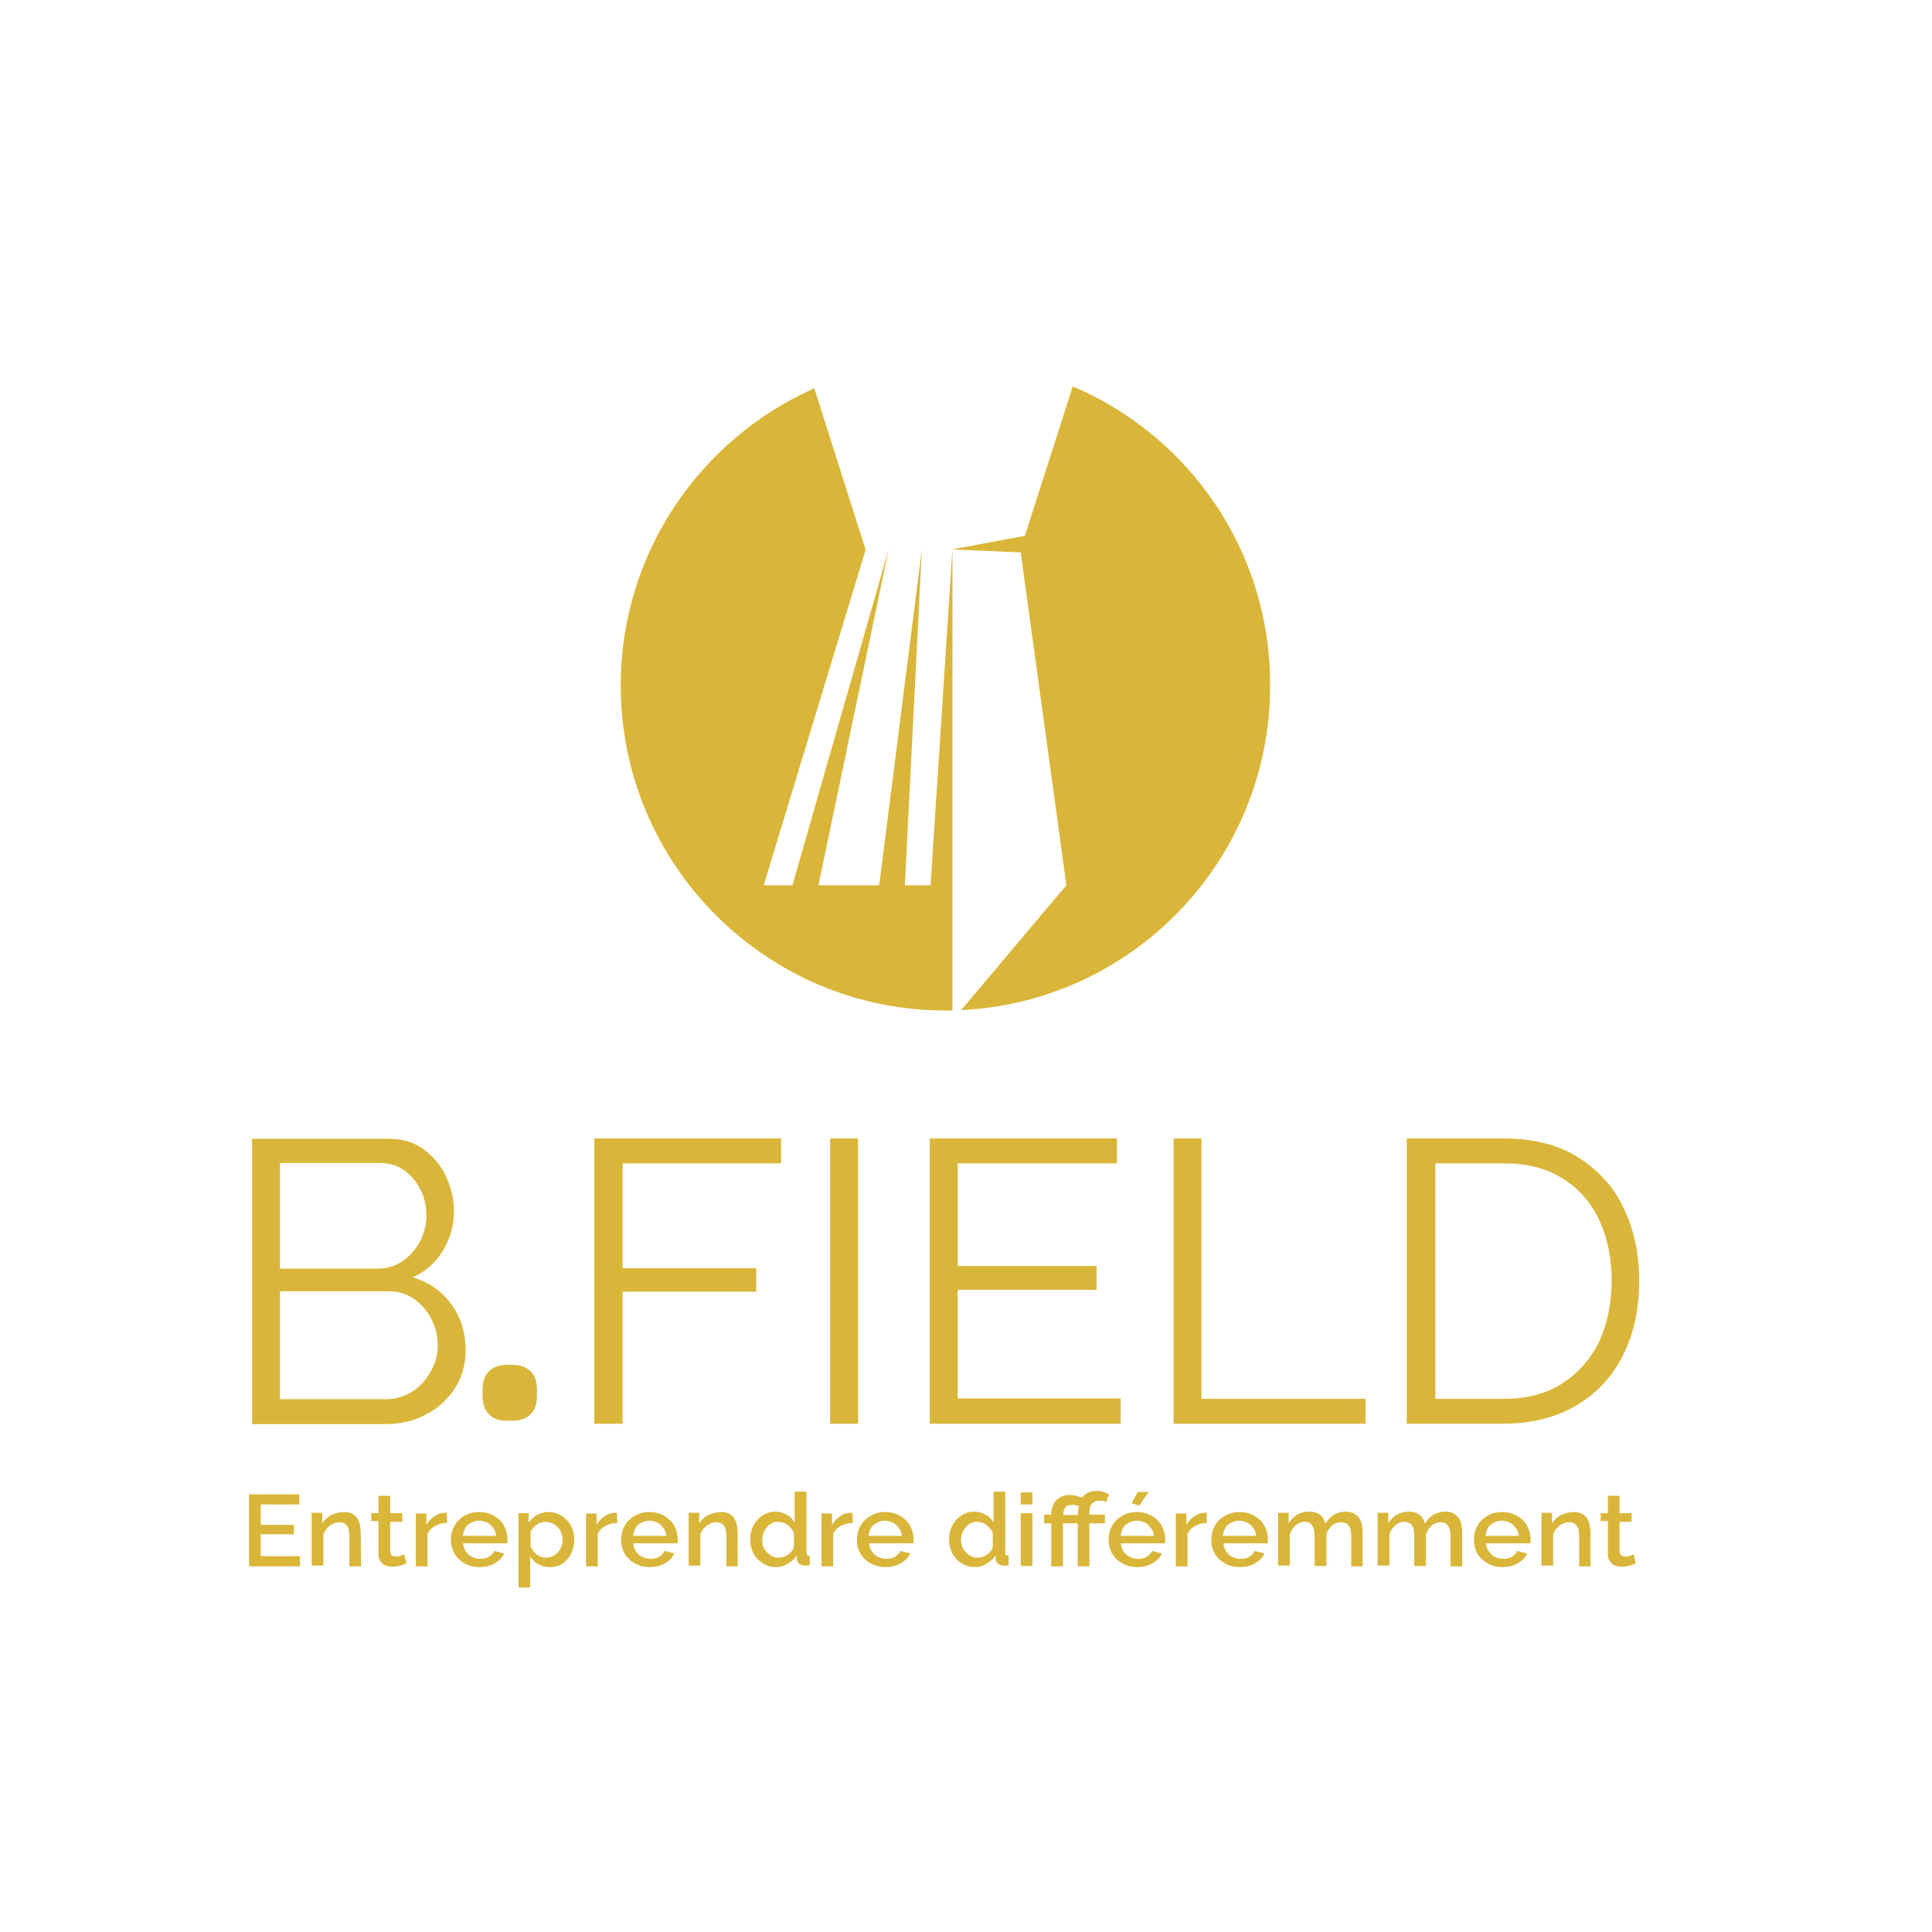
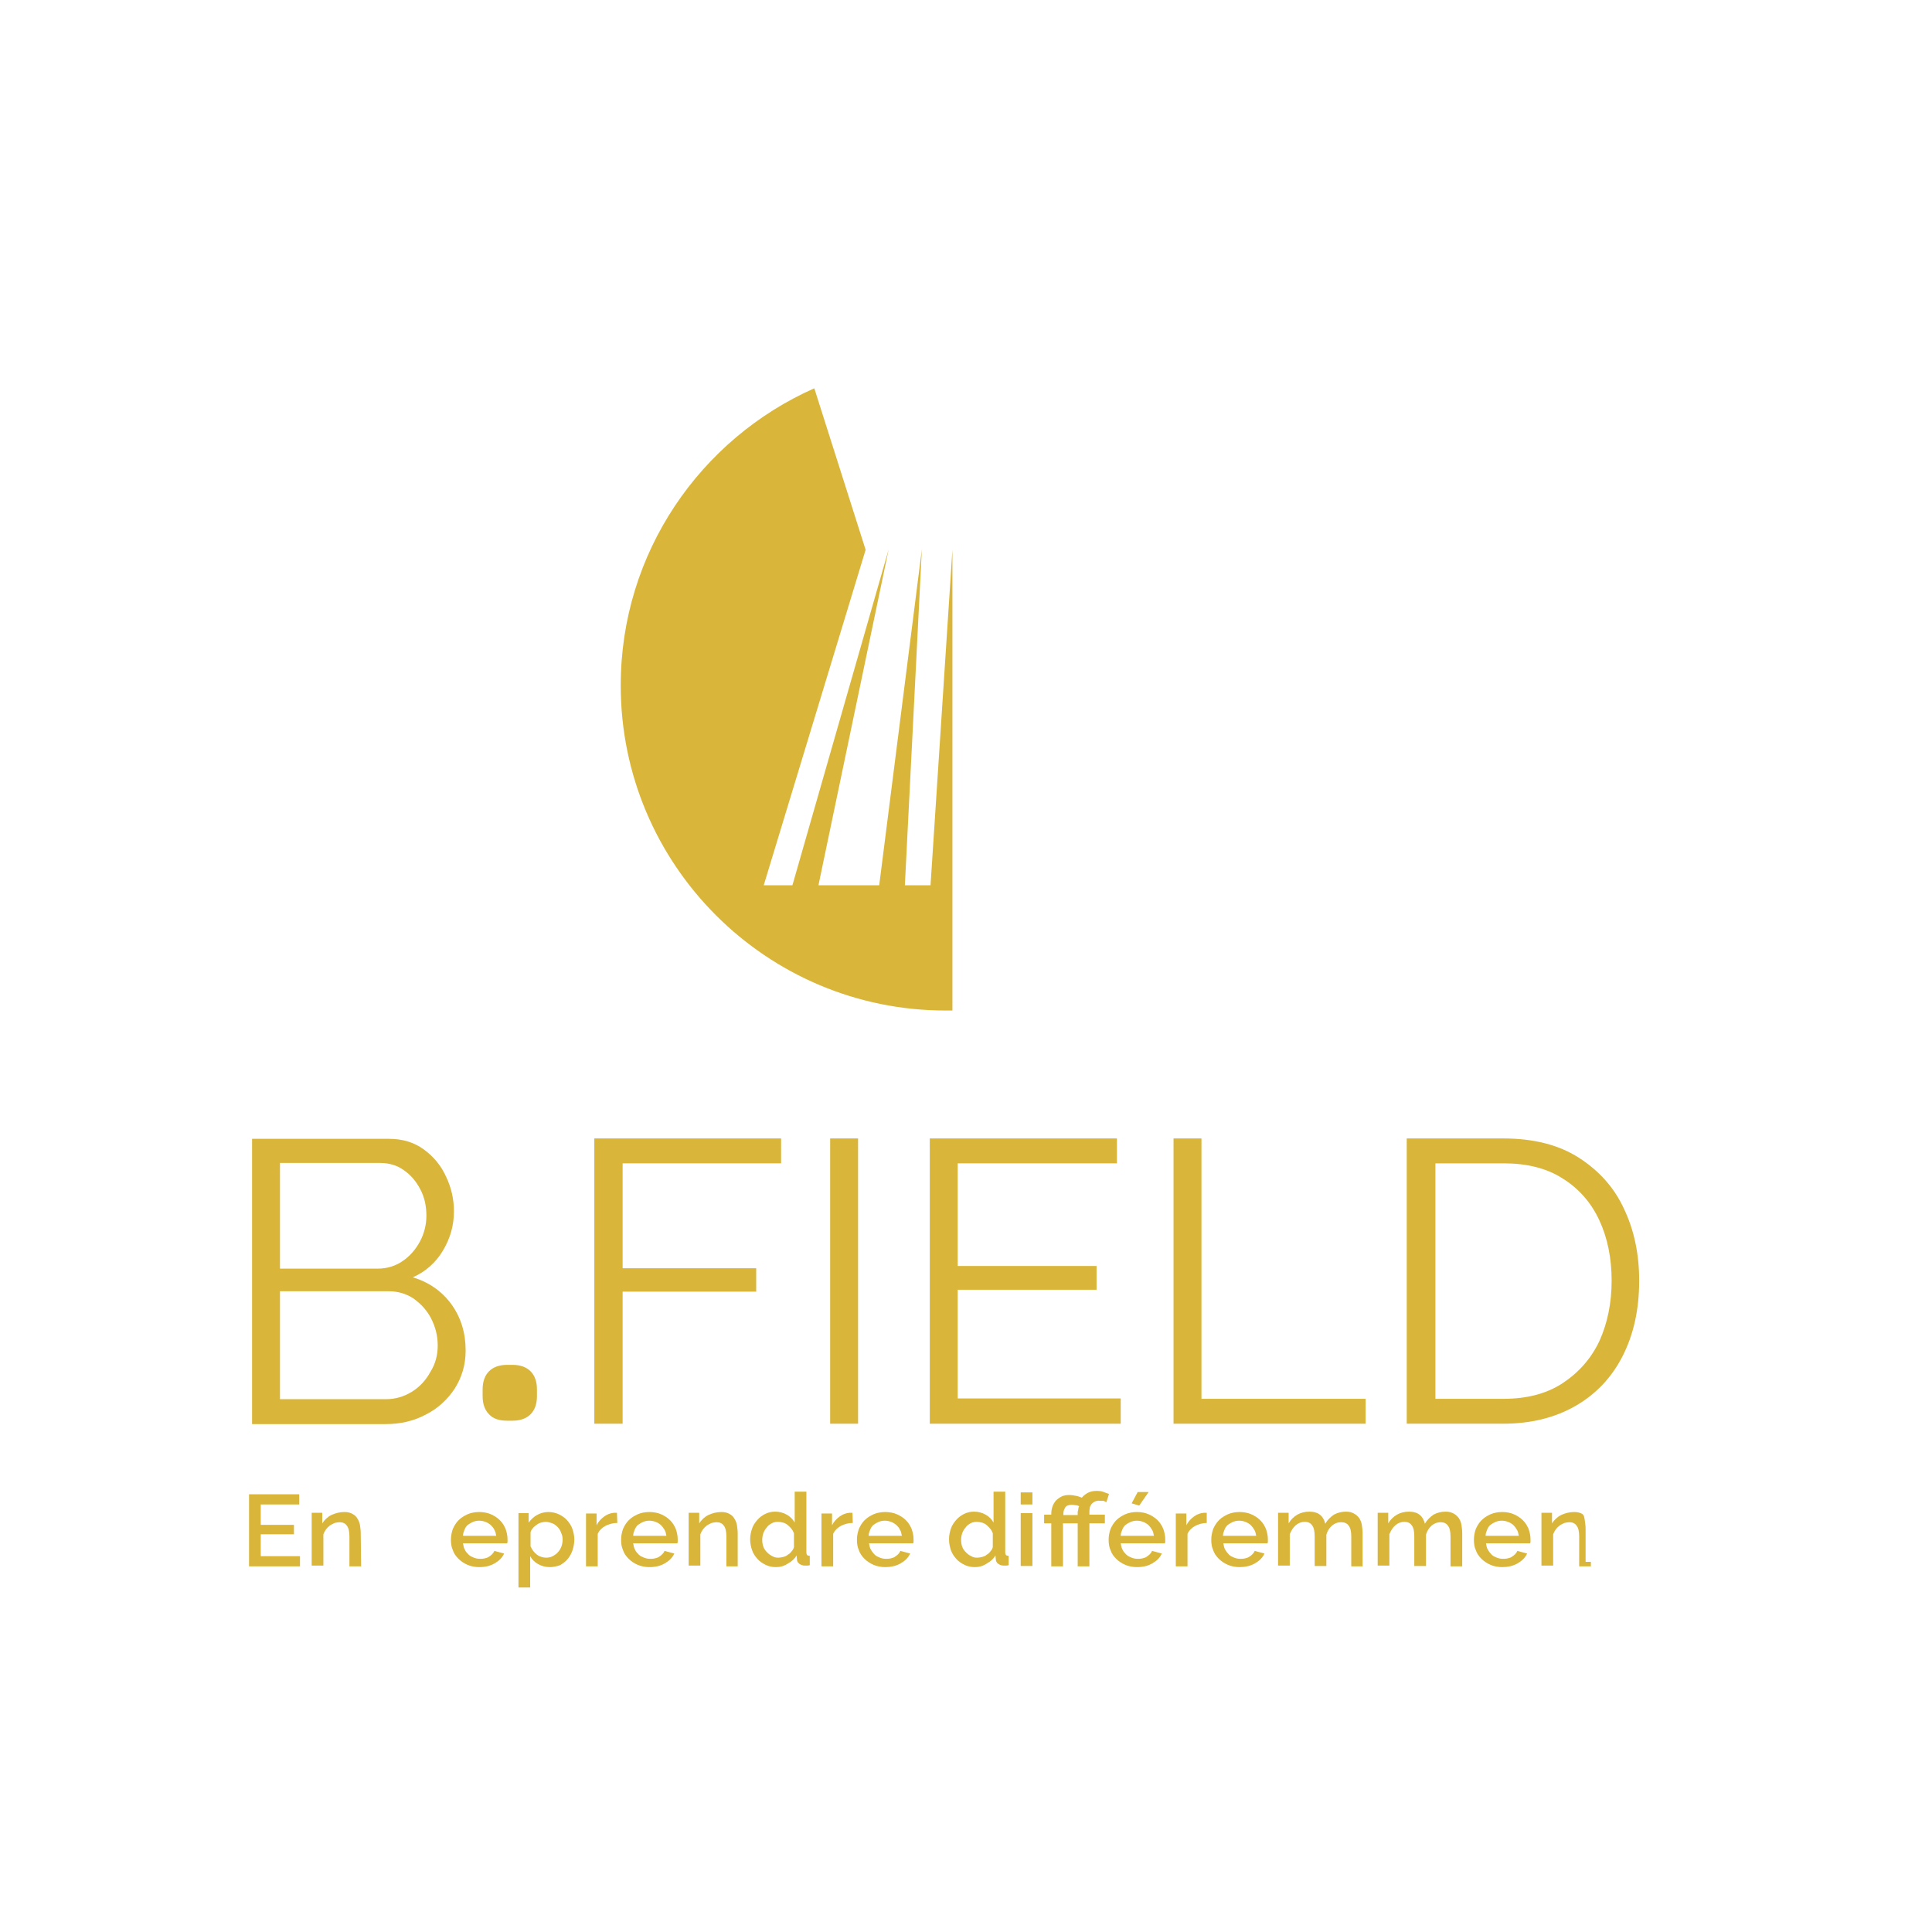
<svg xmlns="http://www.w3.org/2000/svg" id="Calque_1" x="0px" y="0px" width="512px" height="512px" viewBox="0 0 512 512" style="enable-background:new 0 0 512 512;" xml:space="preserve">
  <style type="text/css">	.st0{display:none;}	.st1{display:inline;}	.st2{fill:#D9B639;}</style>
  <g id="Calque_2_00000072999006373440593630000012555045583145161360_" class="st0">
    <rect class="st1" width="512" height="512" />
  </g>
  <g id="Calque_1_00000038371021588403713870000002274297605389898669_">
    <g>
      <path class="st2" d="M129.6,374.8c-1.1-1.1-1.7-2.7-1.7-4.8v-1.8c0-2.1,0.6-3.7,1.7-4.8c1.1-1.1,2.7-1.7,4.8-1.7h1.4   c2.1,0,3.7,0.6,4.8,1.7s1.7,2.7,1.7,4.8v1.8c0,2.1-0.6,3.7-1.7,4.8c-1.1,1.1-2.7,1.7-4.8,1.7h-1.4   C132.3,376.5,130.7,376,129.6,374.8z" />
    </g>
    <g>
      <path class="st2" d="M252.4,145.6v0.1l-5.8,88.9h-6.8l4.5-89l-11.3,89h-16.1l18.6-89l-25.5,89h-7.6l27-88.9l-13.6-42.8   c-30.2,13.4-51.3,43.6-51.3,78.7v0.1c0,47.5,38.6,86.1,86.1,86.1c0.6,0,1.2,0,1.8,0L252.4,145.6L252.4,145.6z" />
    </g>
-     <path class="st2" d="M284.3,102.4L271.6,142l-19.3,3.6l0,0l18.2,0.8l12.1,88.2l-27.9,33.1c45.6-2.2,81.9-39.8,81.9-86v-0.1  C336.7,146,315.1,115.5,284.3,102.4" />
    <g>
      <polygon class="st2" points="79.5,412.4 79.5,415.1 66,415.1 66,396 79.3,396 79.3,398.7 69.1,398.7 69.1,404.1 77.9,404.1    77.9,406.6 69.1,406.6 69.1,412.4   " />
    </g>
    <g>
      <path class="st2" d="M95.7,415.1h-3.1v-7.9c0-1.3-0.2-2.3-0.7-2.9c-0.4-0.6-1.1-0.9-1.9-0.9c-0.4,0-0.9,0.1-1.3,0.2   c-0.4,0.2-0.9,0.4-1.3,0.7c-0.4,0.3-0.7,0.6-1,1s-0.5,0.8-0.7,1.3v8.3h-3.1v-14h2.8v2.8c0.6-0.9,1.4-1.7,2.4-2.2   c1.1-0.5,2.2-0.8,3.5-0.8c0.9,0,1.6,0.2,2.1,0.5c0.6,0.3,1,0.7,1.3,1.2s0.6,1.1,0.7,1.8c0.1,0.7,0.2,1.4,0.2,2.2L95.7,415.1   L95.7,415.1z" />
    </g>
    <g>
-       <path class="st2" d="M107.7,414.3c-0.4,0.2-0.9,0.4-1.6,0.6s-1.4,0.3-2.2,0.3c-0.5,0-0.9-0.1-1.4-0.2c-0.4-0.1-0.8-0.3-1.1-0.6   c-0.3-0.3-0.6-0.6-0.8-1c-0.2-0.4-0.3-0.9-0.3-1.5v-8.8h-1.9V401h1.9v-4.6h3.1v4.6h3.2v2.3h-3.2v7.8c0,0.5,0.2,0.9,0.5,1.1   s0.6,0.3,1.1,0.3c0.4,0,0.8-0.1,1.2-0.2c0.4-0.1,0.7-0.3,0.9-0.4L107.7,414.3z" />
-     </g>
+       </g>
    <g>
-       <path class="st2" d="M118.5,403.6c-1.2,0-2.2,0.3-3.2,0.8c-0.9,0.5-1.6,1.2-2,2.1v8.6h-3.1v-14h2.8v3.1c0.5-1,1.2-1.7,2-2.3   c0.8-0.6,1.7-0.9,2.6-1h0.5c0.1,0,0.2,0,0.3,0L118.5,403.6L118.5,403.6z" />
-     </g>
+       </g>
    <path class="st2" d="M127,415.3c-1.1,0-2.2-0.2-3.1-0.6s-1.7-0.9-2.4-1.6c-0.7-0.7-1.2-1.4-1.5-2.3c-0.4-0.9-0.5-1.8-0.5-2.8  s0.2-1.9,0.5-2.8c0.4-0.9,0.9-1.7,1.5-2.3c0.7-0.7,1.5-1.2,2.4-1.6s2-0.6,3.1-0.6c1.1,0,2.2,0.2,3.1,0.6c0.9,0.4,1.7,0.9,2.4,1.6  s1.1,1.4,1.5,2.3c0.3,0.9,0.5,1.8,0.5,2.7c0,0.2,0,0.4,0,0.6s0,0.3-0.1,0.5h-11.7c0.1,0.6,0.2,1.2,0.5,1.7c0.2,0.5,0.6,0.9,1,1.3  s0.9,0.6,1.4,0.8c0.5,0.2,1,0.3,1.6,0.3c0.4,0,0.8,0,1.2-0.1s0.8-0.2,1.1-0.4c0.3-0.2,0.6-0.4,0.9-0.7c0.3-0.3,0.5-0.6,0.6-0.9  l2.6,0.7c-0.5,1.1-1.3,1.9-2.5,2.6C129.9,415,128.6,415.3,127,415.3 M131.5,407c-0.1-0.6-0.2-1.1-0.5-1.6c-0.2-0.5-0.6-0.9-1-1.3  c-0.4-0.3-0.8-0.6-1.4-0.8c-0.5-0.2-1.1-0.3-1.6-0.3c-0.6,0-1.1,0.1-1.6,0.3c-0.5,0.2-1,0.5-1.4,0.8s-0.7,0.8-0.9,1.3  c-0.2,0.5-0.4,1-0.4,1.6H131.5z" />
    <path class="st2" d="M145.7,415.3c-1.2,0-2.2-0.3-3.1-0.8c-0.9-0.5-1.6-1.2-2.1-2.1v8.3h-3.1V401h2.7v2.5c0.6-0.8,1.3-1.5,2.2-2  s1.9-0.8,3-0.8c1,0,1.9,0.2,2.8,0.6c0.8,0.4,1.6,0.9,2.2,1.6c0.6,0.7,1.1,1.4,1.4,2.3c0.3,0.9,0.5,1.8,0.5,2.8s-0.2,2-0.5,2.9  s-0.8,1.7-1.3,2.3c-0.6,0.7-1.3,1.2-2,1.6C147.5,415.1,146.7,415.3,145.7,415.3 M144.7,412.8c0.6,0,1.2-0.1,1.8-0.4  c0.5-0.3,1-0.6,1.4-1.1c0.4-0.4,0.7-1,0.9-1.5c0.2-0.6,0.3-1.2,0.3-1.8c0-0.6-0.1-1.2-0.4-1.8c-0.2-0.6-0.5-1.1-0.9-1.5  s-0.9-0.8-1.4-1c-0.6-0.2-1.2-0.4-1.8-0.4c-0.4,0-0.8,0.1-1.2,0.2s-0.8,0.3-1.2,0.6c-0.4,0.3-0.7,0.5-1,0.9  c-0.3,0.3-0.5,0.7-0.6,1.1v3.7c0.2,0.4,0.4,0.8,0.7,1.2c0.3,0.4,0.6,0.7,1,1s0.8,0.5,1.2,0.6C143.8,412.7,144.3,412.8,144.7,412.8" />
    <g>
      <path class="st2" d="M163.6,403.6c-1.2,0-2.2,0.3-3.2,0.8c-0.9,0.5-1.6,1.2-2,2.1v8.6h-3.1v-14h2.8v3.1c0.5-1,1.2-1.7,2-2.3   c0.8-0.6,1.7-0.9,2.6-1h0.5c0.1,0,0.2,0,0.3,0L163.6,403.6L163.6,403.6z" />
    </g>
    <path class="st2" d="M172.1,415.3c-1.1,0-2.2-0.2-3.1-0.6c-0.9-0.4-1.7-0.9-2.4-1.6s-1.2-1.4-1.5-2.3c-0.4-0.9-0.5-1.8-0.5-2.8  s0.2-1.9,0.5-2.8c0.4-0.9,0.9-1.7,1.5-2.3c0.7-0.7,1.5-1.2,2.4-1.6s2-0.6,3.1-0.6s2.2,0.2,3.1,0.6c0.9,0.4,1.7,0.9,2.4,1.6  s1.1,1.4,1.5,2.3c0.3,0.9,0.5,1.8,0.5,2.7c0,0.2,0,0.4,0,0.6s0,0.3-0.1,0.5h-11.7c0.1,0.6,0.2,1.2,0.5,1.7c0.2,0.5,0.6,0.9,1,1.3  s0.9,0.6,1.4,0.8c0.5,0.2,1,0.3,1.6,0.3c0.4,0,0.8,0,1.2-0.1s0.8-0.2,1.1-0.4c0.3-0.2,0.6-0.4,0.9-0.7c0.3-0.3,0.5-0.6,0.6-0.9  l2.6,0.7c-0.5,1.1-1.3,1.9-2.5,2.6C175,415,173.7,415.3,172.1,415.3 M176.6,407c-0.1-0.6-0.2-1.1-0.5-1.6s-0.6-0.9-1-1.3  c-0.4-0.3-0.8-0.6-1.4-0.8c-0.5-0.2-1.1-0.3-1.6-0.3c-0.6,0-1.1,0.1-1.6,0.3c-0.5,0.2-1,0.5-1.4,0.8s-0.7,0.8-0.9,1.3  s-0.4,1-0.4,1.6H176.6z" />
    <g>
      <path class="st2" d="M195.6,415.1h-3.1v-7.9c0-1.3-0.2-2.3-0.7-2.9c-0.4-0.6-1.1-0.9-1.9-0.9c-0.4,0-0.9,0.1-1.3,0.2   c-0.4,0.2-0.9,0.4-1.3,0.7c-0.4,0.3-0.7,0.6-1,1s-0.5,0.8-0.7,1.3v8.3h-3.1v-14h2.8v2.8c0.6-0.9,1.4-1.7,2.4-2.2   c1.1-0.5,2.2-0.8,3.5-0.8c0.9,0,1.6,0.2,2.1,0.5c0.6,0.3,1,0.7,1.3,1.2s0.6,1.1,0.7,1.8c0.1,0.7,0.2,1.4,0.2,2.2v8.7H195.6z" />
    </g>
    <path class="st2" d="M205.6,415.3c-1,0-1.9-0.2-2.7-0.6s-1.6-0.9-2.2-1.6c-0.6-0.7-1.1-1.4-1.4-2.3c-0.3-0.9-0.5-1.8-0.5-2.9  c0-1,0.2-1.9,0.5-2.8s0.8-1.6,1.4-2.3c0.6-0.7,1.3-1.2,2.1-1.6s1.7-0.6,2.6-0.6c1.2,0,2.2,0.3,3.1,0.8c0.9,0.5,1.6,1.2,2.1,2.1  v-8.2h3.1v16.1c0,0.3,0.1,0.6,0.2,0.7c0.1,0.1,0.3,0.2,0.7,0.2v2.5c-0.3,0.1-0.6,0.1-0.8,0.1s-0.4,0-0.5,0c-0.6,0-1.1-0.2-1.5-0.5  s-0.6-0.7-0.6-1.2l-0.1-1c-0.5,0.9-1.3,1.6-2.2,2.1C207.7,415.1,206.7,415.3,205.6,415.3 M206.3,412.8c0.4,0,0.9-0.1,1.3-0.2  c0.4-0.1,0.9-0.3,1.2-0.6c0.4-0.2,0.7-0.5,1-0.9c0.3-0.3,0.5-0.7,0.6-1.1v-3.7c-0.2-0.4-0.4-0.9-0.7-1.2c-0.3-0.4-0.7-0.7-1-1  c-0.4-0.3-0.8-0.5-1.2-0.6s-0.9-0.2-1.3-0.2c-0.6,0-1.2,0.1-1.7,0.4s-1,0.6-1.3,1.1c-0.4,0.4-0.7,1-0.9,1.5  c-0.2,0.6-0.3,1.2-0.3,1.8c0,0.6,0.1,1.3,0.3,1.8c0.2,0.6,0.6,1.1,1,1.5s0.9,0.8,1.4,1C205.1,412.7,205.7,412.8,206.3,412.8" />
    <g>
      <path class="st2" d="M226,403.6c-1.2,0-2.2,0.3-3.2,0.8c-0.9,0.5-1.6,1.2-2,2.1v8.6h-3.1v-14h2.8v3.1c0.5-1,1.2-1.7,2-2.3   c0.8-0.6,1.7-0.9,2.6-1h0.5c0.1,0,0.2,0,0.3,0L226,403.6L226,403.6z" />
    </g>
    <path class="st2" d="M234.6,415.3c-1.1,0-2.2-0.2-3.1-0.6c-0.9-0.4-1.7-0.9-2.4-1.6s-1.2-1.4-1.5-2.3c-0.4-0.9-0.5-1.8-0.5-2.8  s0.2-1.9,0.5-2.8c0.4-0.9,0.9-1.7,1.5-2.3c0.7-0.7,1.5-1.2,2.4-1.6s2-0.6,3.1-0.6s2.2,0.2,3.1,0.6c0.9,0.4,1.7,0.9,2.4,1.6  s1.1,1.4,1.5,2.3c0.3,0.9,0.5,1.8,0.5,2.7c0,0.2,0,0.4,0,0.6s0,0.3-0.1,0.5h-11.7c0.1,0.6,0.2,1.2,0.5,1.7s0.6,0.9,1,1.3  s0.9,0.6,1.4,0.8c0.5,0.2,1,0.3,1.6,0.3c0.4,0,0.8,0,1.2-0.1s0.8-0.2,1.1-0.4c0.3-0.2,0.6-0.4,0.9-0.7c0.3-0.3,0.5-0.6,0.6-0.9  l2.6,0.7c-0.5,1.1-1.3,1.9-2.5,2.6C237.5,415,236.1,415.3,234.6,415.3 M239,407c-0.1-0.6-0.2-1.1-0.5-1.6c-0.2-0.5-0.6-0.9-1-1.3  c-0.4-0.3-0.8-0.6-1.4-0.8c-0.5-0.2-1.1-0.3-1.6-0.3c-0.6,0-1.1,0.1-1.6,0.3c-0.5,0.2-1,0.5-1.4,0.8s-0.7,0.8-0.9,1.3  s-0.4,1-0.4,1.6H239z" />
    <path class="st2" d="M258.3,415.3c-1,0-1.9-0.2-2.7-0.6s-1.6-0.9-2.2-1.6c-0.6-0.7-1.1-1.4-1.4-2.3c-0.3-0.9-0.5-1.8-0.5-2.9  c0-1,0.2-1.9,0.5-2.8s0.8-1.6,1.4-2.3c0.6-0.7,1.3-1.2,2.1-1.6c0.8-0.4,1.7-0.6,2.6-0.6c1.2,0,2.2,0.3,3.1,0.8s1.6,1.2,2.1,2.1  v-8.2h3.1v16.1c0,0.3,0.1,0.6,0.2,0.7s0.3,0.2,0.7,0.2v2.5c-0.3,0.1-0.6,0.1-0.8,0.1c-0.2,0-0.4,0-0.5,0c-0.6,0-1.1-0.2-1.5-0.5  s-0.6-0.7-0.6-1.2l-0.1-1c-0.5,0.9-1.3,1.6-2.2,2.1C260.4,415.1,259.4,415.3,258.3,415.3 M259,412.8c0.4,0,0.9-0.1,1.3-0.2  s0.9-0.3,1.2-0.6c0.4-0.2,0.7-0.5,1-0.9c0.3-0.3,0.5-0.7,0.6-1.1v-3.7c-0.2-0.4-0.4-0.9-0.7-1.2c-0.3-0.4-0.7-0.7-1-1  c-0.4-0.3-0.8-0.5-1.2-0.6c-0.4-0.1-0.9-0.2-1.3-0.2c-0.6,0-1.2,0.1-1.7,0.4s-1,0.6-1.3,1.1c-0.4,0.4-0.7,1-0.9,1.5  c-0.2,0.6-0.3,1.2-0.3,1.8c0,0.6,0.1,1.3,0.3,1.8c0.2,0.6,0.6,1.1,1,1.5c0.4,0.4,0.9,0.8,1.4,1C257.8,412.7,258.4,412.8,259,412.8" />
    <g>
      <path class="st2" d="M270.5,395.5h3.1v3.2h-3.1V395.5z M270.5,401h3.1v14h-3.1V401z" />
    </g>
    <path class="st2" d="M291.2,397.7c-0.4,0-0.8,0.1-1.2,0.3c-0.3,0.2-0.6,0.4-0.8,0.7c-0.2,0.3-0.4,0.6-0.4,1  c-0.1,0.4-0.1,0.7-0.1,1.1v0.6h4.1v2.3h-4.1v11.4h-3.1v-11.4h-3.9v11.4h-3.1v-11.4h-1.9v-2.3h1.9v-0.2c0-0.7,0.1-1.3,0.3-1.9  c0.2-0.6,0.5-1.1,0.9-1.6c0.4-0.4,0.9-0.8,1.5-1.1c0.6-0.3,1.3-0.4,2-0.4s1.3,0.1,1.8,0.2c0.6,0.1,1.1,0.3,1.6,0.5  c0.4-0.5,0.9-0.9,1.6-1.3c0.6-0.3,1.4-0.5,2.3-0.5c0.8,0,1.4,0.1,1.9,0.3c0.5,0.2,1,0.4,1.4,0.5l-0.7,2.2c-0.3-0.1-0.5-0.3-0.9-0.4  C292,397.8,291.6,397.7,291.2,397.7 M285.6,401.4c0-0.1,0-0.3,0-0.5s0-0.4,0.1-0.6c0-0.2,0.1-0.4,0.1-0.6s0.1-0.4,0.2-0.5  c-0.3-0.2-0.6-0.3-1-0.3c-0.4-0.1-0.7-0.1-1-0.1c-0.8,0-1.4,0.2-1.7,0.7c-0.3,0.5-0.5,1-0.5,1.7v0.3h3.8V401.4z" />
    <path class="st2" d="M301.3,415.3c-1.1,0-2.2-0.2-3.1-0.6s-1.7-0.9-2.4-1.6c-0.7-0.7-1.2-1.4-1.5-2.3c-0.4-0.9-0.5-1.8-0.5-2.8  s0.2-1.9,0.5-2.8c0.4-0.9,0.9-1.7,1.5-2.3c0.7-0.7,1.5-1.2,2.4-1.6s2-0.6,3.1-0.6s2.2,0.2,3.1,0.6s1.7,0.9,2.4,1.6  c0.7,0.7,1.1,1.4,1.5,2.3c0.3,0.9,0.5,1.8,0.5,2.7c0,0.2,0,0.4,0,0.6s0,0.3-0.1,0.5H297c0.1,0.6,0.2,1.2,0.5,1.7  c0.2,0.5,0.6,0.9,1,1.3s0.9,0.6,1.4,0.8c0.5,0.2,1,0.3,1.6,0.3c0.4,0,0.8,0,1.2-0.1c0.4-0.1,0.8-0.2,1.1-0.4  c0.3-0.2,0.6-0.4,0.9-0.7c0.3-0.3,0.5-0.6,0.6-0.9l2.6,0.7c-0.5,1.1-1.3,1.9-2.5,2.6C304.2,415,302.9,415.3,301.3,415.3 M305.8,407  c-0.1-0.6-0.2-1.1-0.5-1.6s-0.6-0.9-1-1.3c-0.4-0.3-0.8-0.6-1.4-0.8c-0.5-0.2-1.1-0.3-1.6-0.3c-0.6,0-1.1,0.1-1.6,0.3  c-0.5,0.2-1,0.5-1.4,0.8s-0.7,0.8-0.9,1.3c-0.2,0.5-0.4,1-0.4,1.6H305.8z M301.9,399l-2-0.6l1.6-3h2.9L301.9,399z" />
    <g>
      <path class="st2" d="M319.9,403.6c-1.2,0-2.2,0.3-3.2,0.8c-0.9,0.5-1.6,1.2-2,2.1v8.6h-3.1v-14h2.8v3.1c0.5-1,1.2-1.7,2-2.3   c0.8-0.6,1.7-0.9,2.6-1h0.5c0.1,0,0.2,0,0.3,0v2.7H319.9z" />
    </g>
    <path class="st2" d="M328.5,415.3c-1.1,0-2.2-0.2-3.1-0.6s-1.7-0.9-2.4-1.6c-0.7-0.7-1.2-1.4-1.5-2.3c-0.4-0.9-0.5-1.8-0.5-2.8  s0.2-1.9,0.5-2.8c0.4-0.9,0.9-1.7,1.5-2.3c0.7-0.7,1.5-1.2,2.4-1.6s2-0.6,3.1-0.6s2.2,0.2,3.1,0.6s1.7,0.9,2.4,1.6  c0.7,0.7,1.1,1.4,1.5,2.3c0.3,0.9,0.5,1.8,0.5,2.7c0,0.2,0,0.4,0,0.6s0,0.3-0.1,0.5h-11.7c0.1,0.6,0.2,1.2,0.5,1.7s0.6,0.9,1,1.3  s0.9,0.6,1.4,0.8c0.5,0.2,1,0.3,1.6,0.3c0.4,0,0.8,0,1.2-0.1c0.4-0.1,0.8-0.2,1.1-0.4c0.3-0.2,0.6-0.4,0.9-0.7  c0.3-0.3,0.5-0.6,0.6-0.9l2.6,0.7c-0.5,1.1-1.3,1.9-2.5,2.6C331.4,415,330,415.3,328.5,415.3 M332.9,407c-0.1-0.6-0.2-1.1-0.5-1.6  s-0.6-0.9-1-1.3c-0.4-0.3-0.8-0.6-1.4-0.8c-0.5-0.2-1.1-0.3-1.6-0.3c-0.6,0-1.1,0.1-1.6,0.3c-0.5,0.2-1,0.5-1.4,0.8  s-0.7,0.8-0.9,1.3c-0.2,0.5-0.4,1-0.4,1.6H332.9z" />
    <g>
      <path class="st2" d="M361.2,415.1h-3.1v-7.9c0-1.3-0.2-2.3-0.7-2.9c-0.4-0.6-1.1-0.9-2-0.9s-1.7,0.3-2.4,0.9   c-0.7,0.6-1.2,1.4-1.5,2.4v8.3h-3.1v-7.9c0-1.3-0.2-2.3-0.7-2.9c-0.4-0.6-1.1-0.9-1.9-0.9c-0.9,0-1.7,0.3-2.4,0.9   c-0.7,0.6-1.2,1.4-1.6,2.4v8.3h-3.1v-14h2.8v2.8c0.6-1,1.3-1.7,2.3-2.3c0.9-0.5,2-0.8,3.2-0.8s2.2,0.3,2.9,0.9   c0.7,0.6,1.1,1.4,1.3,2.3c0.6-1,1.4-1.8,2.3-2.4c0.9-0.5,2-0.8,3.2-0.8c0.9,0,1.6,0.2,2.1,0.5c0.6,0.3,1,0.7,1.4,1.2   c0.3,0.5,0.6,1.1,0.7,1.8c0.1,0.7,0.2,1.4,0.2,2.2v8.8H361.2z" />
    </g>
    <g>
      <path class="st2" d="M387.5,415.1h-3.1v-7.9c0-1.3-0.2-2.3-0.7-2.9c-0.4-0.6-1.1-0.9-1.9-0.9c-0.9,0-1.7,0.3-2.4,0.9   c-0.7,0.6-1.2,1.4-1.5,2.4v8.3h-3.1v-7.9c0-1.3-0.2-2.3-0.7-2.9c-0.4-0.6-1.1-0.9-1.9-0.9c-0.9,0-1.7,0.3-2.4,0.9   c-0.7,0.6-1.2,1.4-1.6,2.4v8.3h-3.1v-14h2.8v2.8c0.6-1,1.3-1.7,2.3-2.3c0.9-0.5,2-0.8,3.2-0.8s2.2,0.3,2.9,0.9   c0.7,0.6,1.1,1.4,1.3,2.3c0.6-1,1.4-1.8,2.3-2.4c0.9-0.5,2-0.8,3.2-0.8c0.9,0,1.6,0.2,2.1,0.5c0.6,0.3,1,0.7,1.4,1.2   c0.3,0.5,0.6,1.1,0.7,1.8c0.1,0.7,0.2,1.4,0.2,2.2L387.5,415.1L387.5,415.1z" />
    </g>
    <path class="st2" d="M398.1,415.3c-1.1,0-2.2-0.2-3.1-0.6s-1.7-0.9-2.4-1.6c-0.7-0.7-1.2-1.4-1.5-2.3c-0.4-0.9-0.5-1.8-0.5-2.8  s0.2-1.9,0.5-2.8c0.4-0.9,0.9-1.7,1.5-2.3c0.7-0.7,1.5-1.2,2.4-1.6s2-0.6,3.1-0.6s2.2,0.2,3.1,0.6s1.7,0.9,2.4,1.6  c0.7,0.7,1.1,1.4,1.5,2.3c0.3,0.9,0.5,1.8,0.5,2.7c0,0.2,0,0.4,0,0.6s0,0.3-0.1,0.5h-11.7c0.1,0.6,0.2,1.2,0.5,1.7s0.6,0.9,1,1.3  s0.9,0.6,1.4,0.8c0.5,0.2,1,0.3,1.6,0.3c0.4,0,0.8,0,1.2-0.1c0.4-0.1,0.8-0.2,1.1-0.4c0.3-0.2,0.6-0.4,0.9-0.7  c0.3-0.3,0.5-0.6,0.6-0.9l2.6,0.7c-0.5,1.1-1.3,1.9-2.5,2.6C401,415,399.6,415.3,398.1,415.3 M402.5,407c-0.1-0.6-0.2-1.1-0.5-1.6  s-0.6-0.9-1-1.3c-0.4-0.3-0.8-0.6-1.4-0.8c-0.5-0.2-1.1-0.3-1.6-0.3c-0.6,0-1.1,0.1-1.6,0.3c-0.5,0.2-1,0.5-1.4,0.8  s-0.7,0.8-0.9,1.3c-0.2,0.5-0.4,1-0.4,1.6H402.5z" />
    <g>
-       <path class="st2" d="M421.6,415.1h-3.1v-7.9c0-1.3-0.2-2.3-0.7-2.9c-0.4-0.6-1.1-0.9-1.9-0.9c-0.4,0-0.9,0.1-1.3,0.2   c-0.4,0.2-0.9,0.4-1.3,0.7c-0.4,0.3-0.7,0.6-1,1s-0.5,0.8-0.7,1.3v8.3h-3.1v-14h2.8v2.8c0.6-0.9,1.4-1.7,2.4-2.2   c1.1-0.5,2.2-0.8,3.5-0.8c0.9,0,1.6,0.2,2.1,0.5c0.6,0.3,1,0.7,1.3,1.2s0.6,1.1,0.7,1.8c0.1,0.7,0.2,1.4,0.2,2.2v8.7H421.6z" />
+       <path class="st2" d="M421.6,415.1h-3.1v-7.9c0-1.3-0.2-2.3-0.7-2.9c-0.4-0.6-1.1-0.9-1.9-0.9c-0.4,0-0.9,0.1-1.3,0.2   c-0.4,0.2-0.9,0.4-1.3,0.7c-0.4,0.3-0.7,0.6-1,1s-0.5,0.8-0.7,1.3v8.3h-3.1v-14h2.8v2.8c0.6-0.9,1.4-1.7,2.4-2.2   c1.1-0.5,2.2-0.8,3.5-0.8c0.9,0,1.6,0.2,2.1,0.5s0.6,1.1,0.7,1.8c0.1,0.7,0.2,1.4,0.2,2.2v8.7H421.6z" />
    </g>
    <g>
-       <path class="st2" d="M433.5,414.3c-0.4,0.2-0.9,0.4-1.6,0.6s-1.4,0.3-2.2,0.3c-0.5,0-0.9-0.1-1.4-0.2c-0.4-0.1-0.8-0.3-1.1-0.6   c-0.3-0.3-0.6-0.6-0.8-1c-0.2-0.4-0.3-0.9-0.3-1.5v-8.8h-1.9V401h1.9v-4.6h3.1v4.6h3.2v2.3h-3.2v7.8c0,0.5,0.2,0.9,0.5,1.1   s0.6,0.3,1.1,0.3c0.4,0,0.8-0.1,1.2-0.2c0.4-0.1,0.7-0.3,0.9-0.4L433.5,414.3z" />
-     </g>
+       </g>
    <g>
      <path class="st2" d="M123.4,357.9c0,3.8-1,7.1-2.9,10.1c-1.9,2.9-4.5,5.3-7.7,6.9c-3.2,1.7-6.7,2.5-10.6,2.5H66.8v-75.6h36.3   c3.5,0,6.6,0.9,9.2,2.8s4.6,4.3,5.9,7.2c1.4,2.9,2.1,6,2.1,9.2c0,3.8-1,7.2-2.9,10.4s-4.6,5.6-8,7.1c4.3,1.3,7.7,3.7,10.2,7.1   C122.2,349.2,123.4,353.3,123.4,357.9z M74.2,308.3v27.9h25.9c2.5,0,4.7-0.7,6.6-2s3.4-3,4.6-5.2c1.1-2.1,1.7-4.4,1.7-6.8   c0-2.6-0.5-4.9-1.6-7s-2.5-3.8-4.4-5.1c-1.8-1.3-3.9-1.9-6.3-1.9H74.2V308.3z M116,356.6c0-2.6-0.6-4.9-1.7-7.1s-2.7-3.9-4.6-5.3   c-1.9-1.3-4.2-2-6.6-2H74.2v28.6h28.1c2.5,0,4.8-0.7,6.9-2s3.7-3.1,4.9-5.3C115.4,361.4,116,359.1,116,356.6z" />
    </g>
    <g>
      <path class="st2" d="M157.5,377.3v-75.6H207v6.6h-42v27.8h35.4v6.2H165v35H157.5z" />
      <path class="st2" d="M220,377.3v-75.6h7.4v75.6H220z" />
      <path class="st2" d="M297,370.7v6.6h-50.6v-75.6H296v6.6h-42.2v27.2h36.8v6.3h-36.8v28.8H297V370.7z" />
      <path class="st2" d="M311,377.3v-75.6h7.4v69h43.5v6.6H311z" />
      <path class="st2" d="M372.8,377.3v-75.6h25.6c8,0,14.7,1.7,20,5.1s9.4,7.9,12,13.6c2.7,5.7,4,12,4,19c0,7.7-1.5,14.3-4.4,20   s-7.1,10.1-12.5,13.2s-11.8,4.7-19.2,4.7L372.8,377.3L372.8,377.3z M427.1,339.4c0-6-1.1-11.4-3.3-16.1c-2.2-4.7-5.5-8.4-9.7-11   c-4.2-2.7-9.4-4-15.6-4h-18.1v62.4h18.1c6.2,0,11.5-1.4,15.7-4.2c4.2-2.8,7.5-6.5,9.7-11.2C426,350.6,427.1,345.3,427.1,339.4z" />
    </g>
  </g>
</svg>